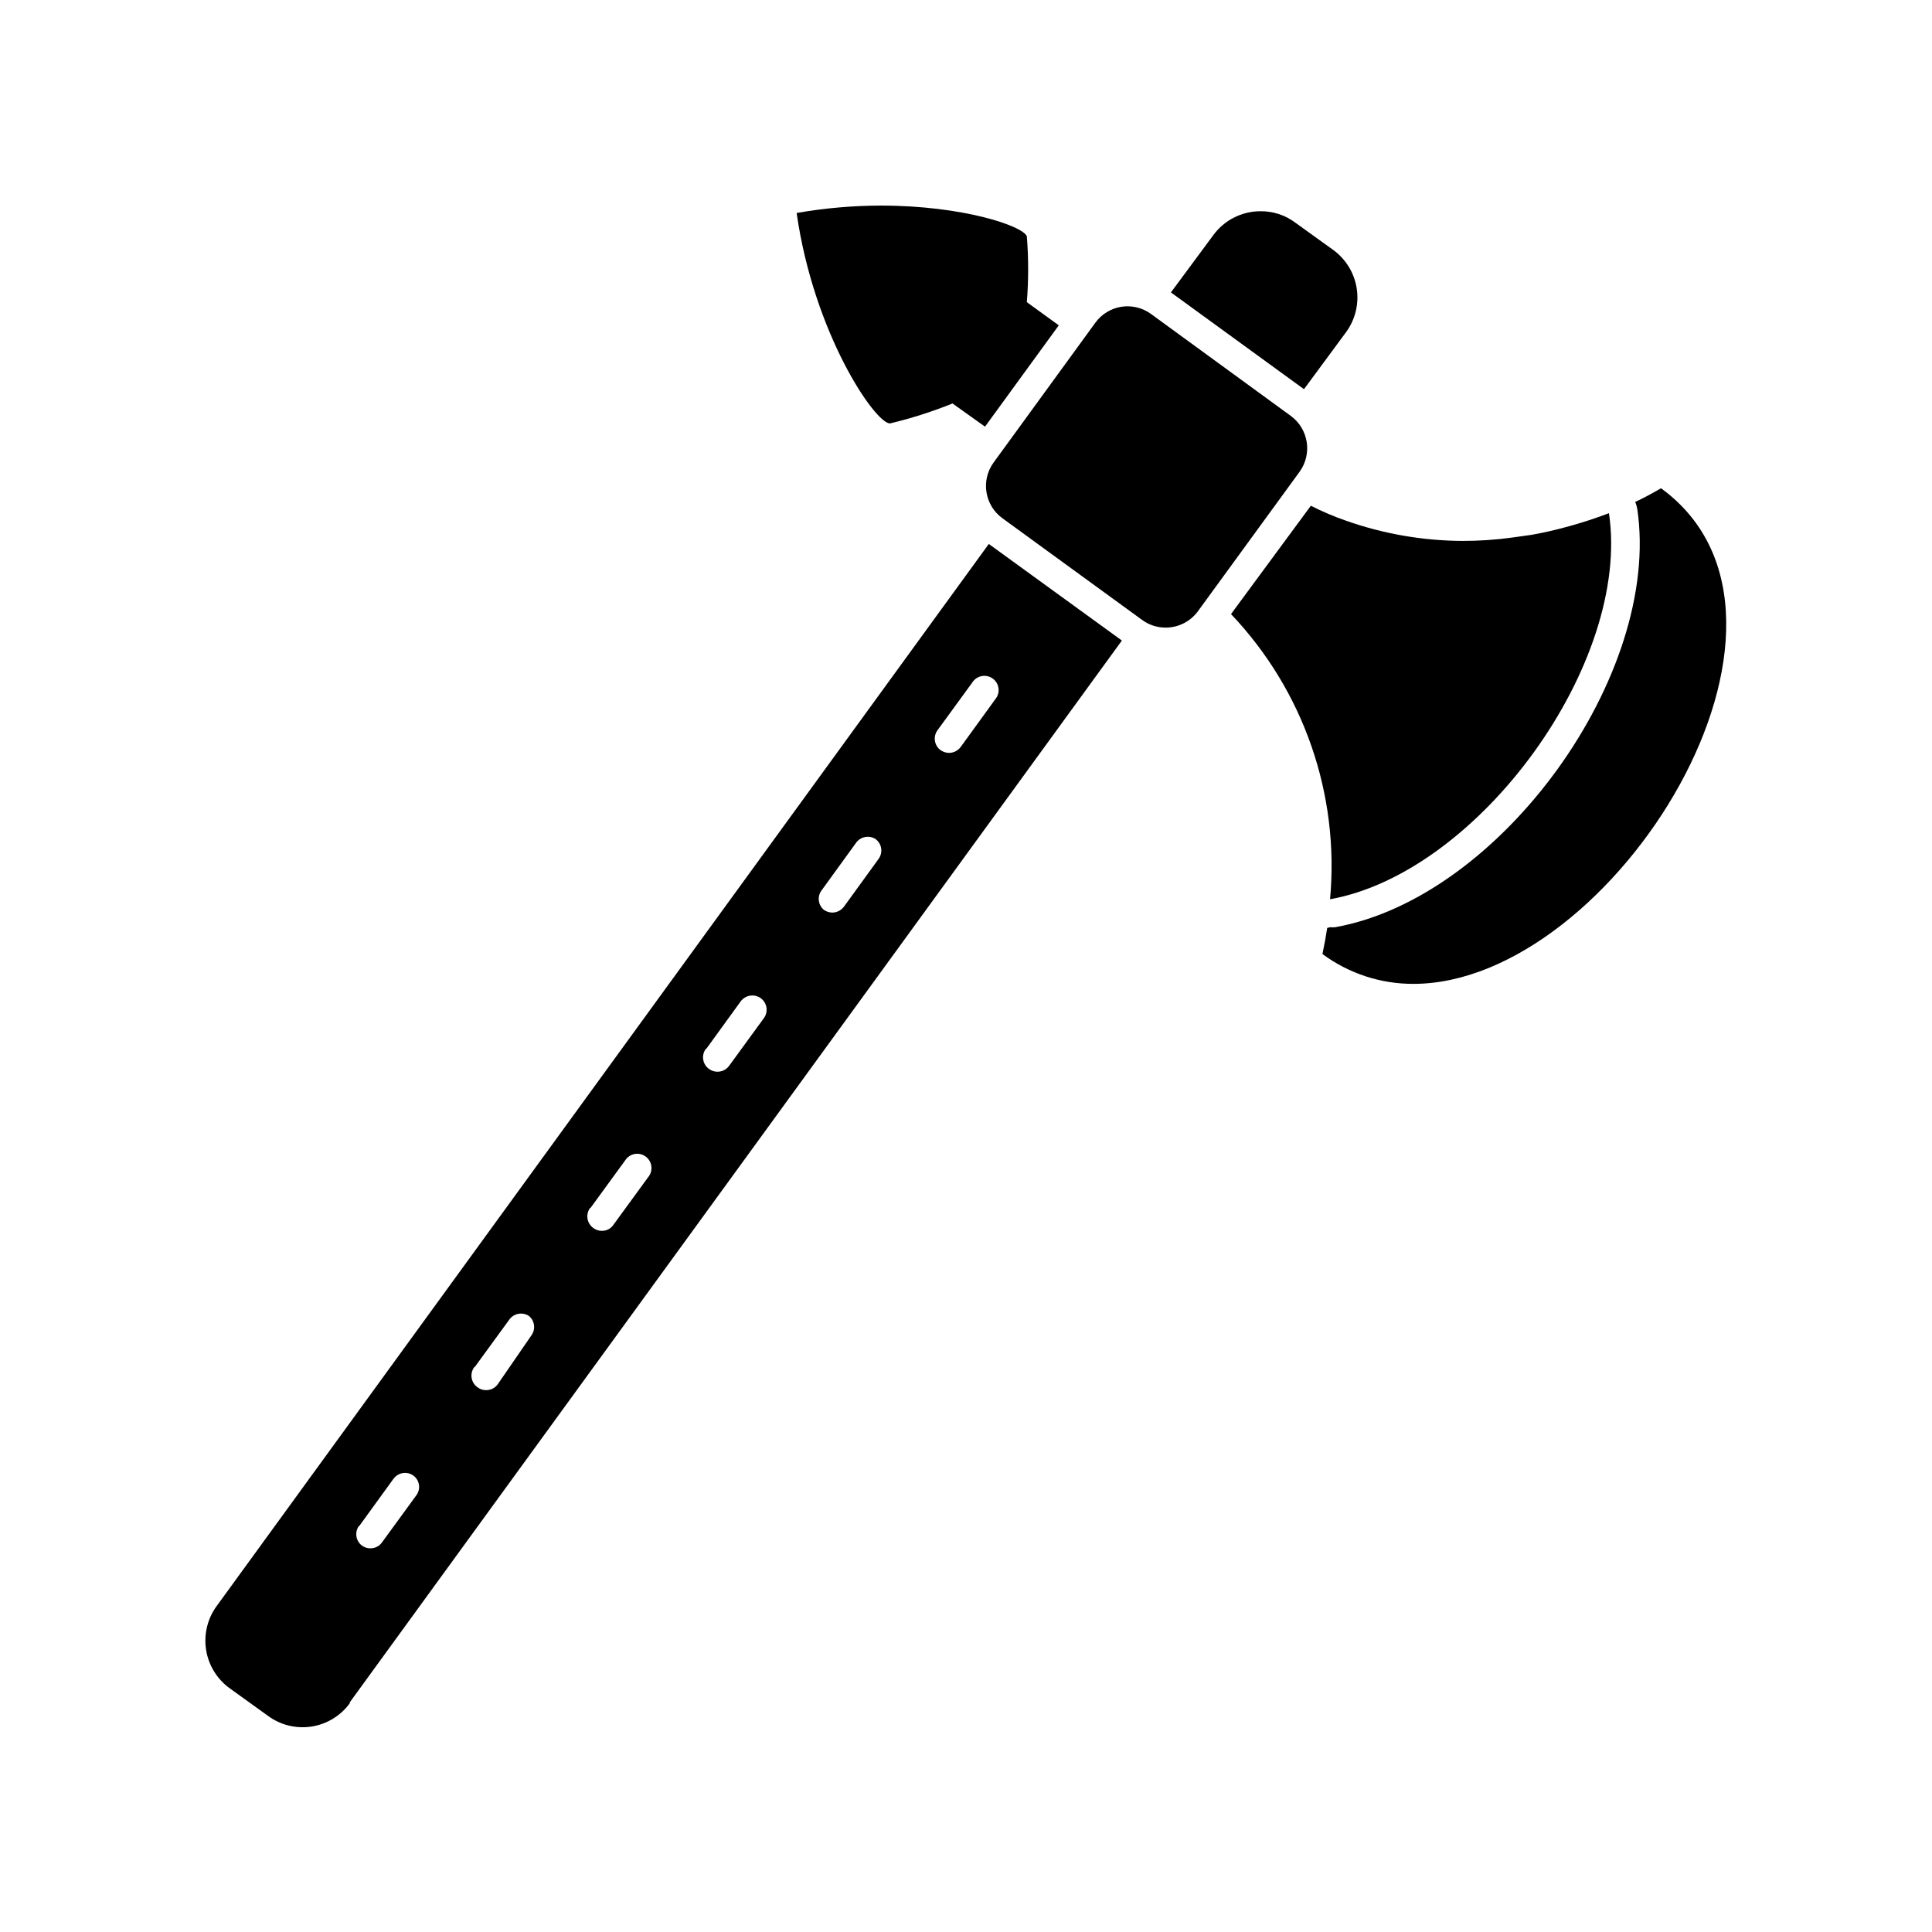
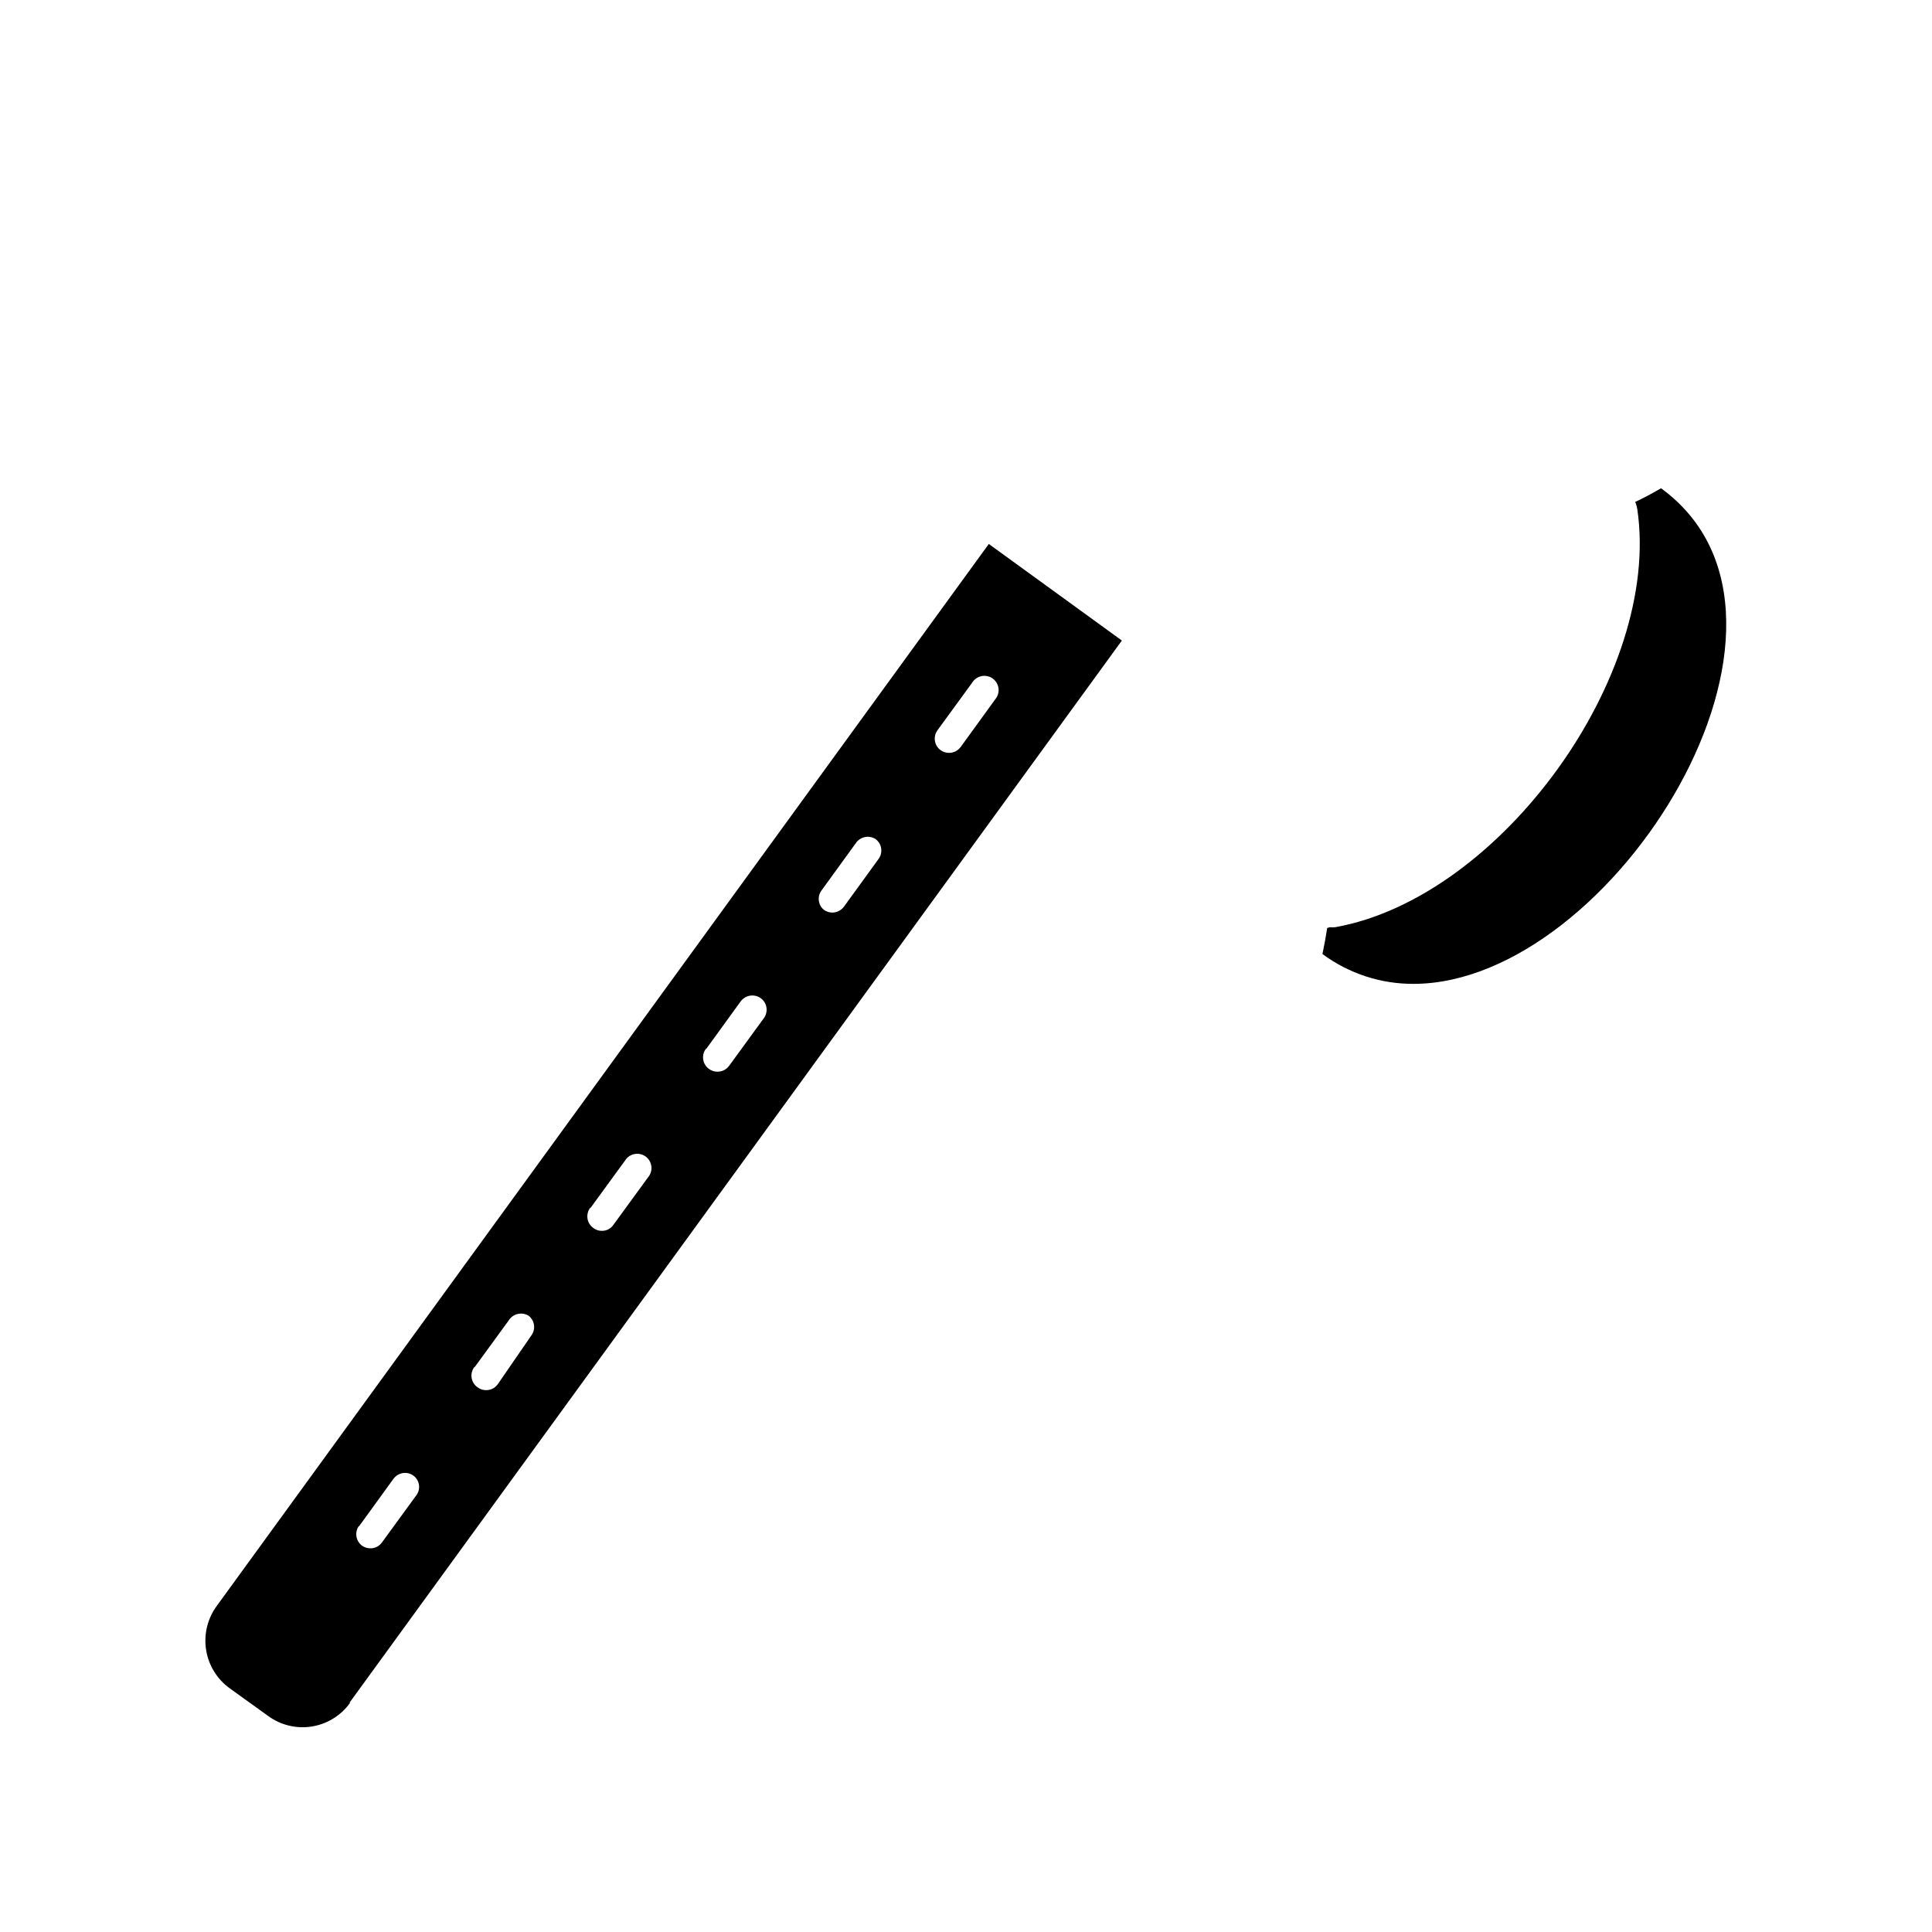
<svg xmlns="http://www.w3.org/2000/svg" fill="#000000" width="800px" height="800px" version="1.1" viewBox="144 144 512 512">
  <g>
    <path d="m236.66 595.18 204.65-281.43-35.266-25.594-204.6 281.43c-2.461 3.352-3.477 7.551-2.824 11.656 0.652 4.109 2.922 7.785 6.301 10.207l10.078 7.254c3.328 2.465 7.508 3.488 11.598 2.844 4.094-0.645 7.754-2.902 10.168-6.269zm155.78-257.65 9.219-12.645v-0.004c0.555-0.891 1.457-1.508 2.484-1.707 1.031-0.203 2.098 0.035 2.945 0.652 0.848 0.617 1.402 1.559 1.527 2.598 0.129 1.043-0.184 2.09-0.859 2.891l-9.168 12.645-0.004 0.004c-0.723 0.973-1.859 1.547-3.07 1.559-0.793-0.008-1.566-0.254-2.219-0.703-0.816-0.586-1.367-1.473-1.527-2.469-0.16-0.992 0.082-2.008 0.672-2.82zm-30.633 42.32 9.168-12.645 0.004-0.004c1.215-1.527 3.383-1.895 5.035-0.855 0.812 0.594 1.352 1.484 1.504 2.477 0.148 0.992-0.102 2.004-0.695 2.812l-9.168 12.645-0.004 0.004c-0.723 0.969-1.859 1.547-3.07 1.559-0.793-0.008-1.566-0.254-2.219-0.703-1.605-1.312-1.852-3.672-0.555-5.289zm-30.684 42.168 9.168-12.645h0.004c1.238-1.68 3.586-2.059 5.289-0.859 0.82 0.586 1.367 1.477 1.531 2.469 0.16 0.992-0.082 2.008-0.672 2.824l-9.219 12.645h-0.004c-0.711 0.984-1.855 1.566-3.07 1.562-0.797 0.008-1.574-0.242-2.219-0.707-0.855-0.594-1.426-1.516-1.578-2.547-0.152-1.031 0.129-2.078 0.773-2.894zm-30.684 42.168 9.219-12.645h0.004c0.555-0.891 1.457-1.512 2.484-1.711 1.031-0.199 2.098 0.035 2.945 0.652 0.848 0.617 1.402 1.559 1.531 2.602 0.125 1.039-0.188 2.086-0.863 2.891l-9.219 12.645c-0.68 0.996-1.816 1.586-3.023 1.562-0.797 0.023-1.578-0.227-2.219-0.707-0.859-0.586-1.441-1.504-1.605-2.535-0.16-1.031 0.109-2.082 0.75-2.906zm-30.684 42.168 9.328-12.797c1.215-1.527 3.383-1.895 5.035-0.855 1.535 1.219 1.883 3.402 0.809 5.039l-9.02 13.098c-0.707 0.992-1.855 1.574-3.074 1.562-0.797 0.016-1.574-0.234-2.215-0.707-0.879-0.586-1.469-1.512-1.633-2.555-0.164-1.043 0.117-2.109 0.777-2.934zm-30.633 42.168 9.168-12.645h0.008c0.594-0.809 1.484-1.348 2.477-1.5 0.996-0.152 2.008 0.098 2.812 0.695 1.574 1.188 1.949 3.394 0.859 5.039l-9.219 12.645h-0.004c-0.699 0.996-1.852 1.582-3.07 1.562-0.797 0.008-1.574-0.242-2.219-0.707-1.652-1.234-2.012-3.566-0.805-5.238z" />
-     <path d="m465.49 206.38-11.184 15.113 35.266 25.645 11.188-15.164c2.43-3.344 3.426-7.519 2.773-11.602-0.648-4.082-2.898-7.738-6.25-10.16l-10.078-7.254v-0.004c-2.648-1.965-5.871-3.008-9.168-2.973-4.969-0.004-9.633 2.379-12.547 6.398z" />
    <path d="m584.19 273.39c-2.266 1.309-4.535 2.57-6.852 3.629 0.262 0.594 0.445 1.223 0.555 1.863 6.5 43.883-36.125 102.98-80.055 110.84-0.453 0.047-0.91 0.047-1.363 0l-0.754 0.199c-0.352 2.266-0.754 4.535-1.258 6.902h-0.004c6.996 5.18 15.48 7.953 24.184 7.91 52.953-0.102 113.11-96.68 65.547-131.34z" />
-     <path d="m470.23 306.74c19.238 20.227 28.805 47.777 26.246 75.574 39.551-7.106 79.855-62.676 73.91-102.32-3.527 1.359-7.004 2.469-10.43 3.426s-6.699 1.715-10.078 2.316l-5.039 0.707h0.004c-4.422 0.613-8.887 0.914-13.352 0.906-10.469-0.059-20.855-1.863-30.73-5.34-3.215-1.109-6.344-2.441-9.371-3.981z" />
-     <path d="m405.04 257.07 19.547-26.852-8.465-6.144 0.004-0.004c0.457-5.801 0.457-11.629 0-17.43-1.008-2.769-16.98-8.16-38.691-8.16-7.484 0.016-14.949 0.672-22.32 1.965 4.586 32.09 20.809 55.77 24.738 55.77 5.648-1.348 11.188-3.117 16.574-5.289z" />
-     <path d="m461.46 305.99 26.953-36.98c3.422-4.746 2.363-11.367-2.367-14.812l-37.031-27.004c-2.269-1.652-5.102-2.336-7.875-1.891-2.769 0.445-5.25 1.977-6.887 4.258l-26.953 37.031c-3.418 4.731-2.359 11.336 2.367 14.762l37.031 26.953c1.797 1.312 3.969 2.019 6.195 2.016 3.383 0.008 6.566-1.602 8.566-4.332z" />
  </g>
</svg>